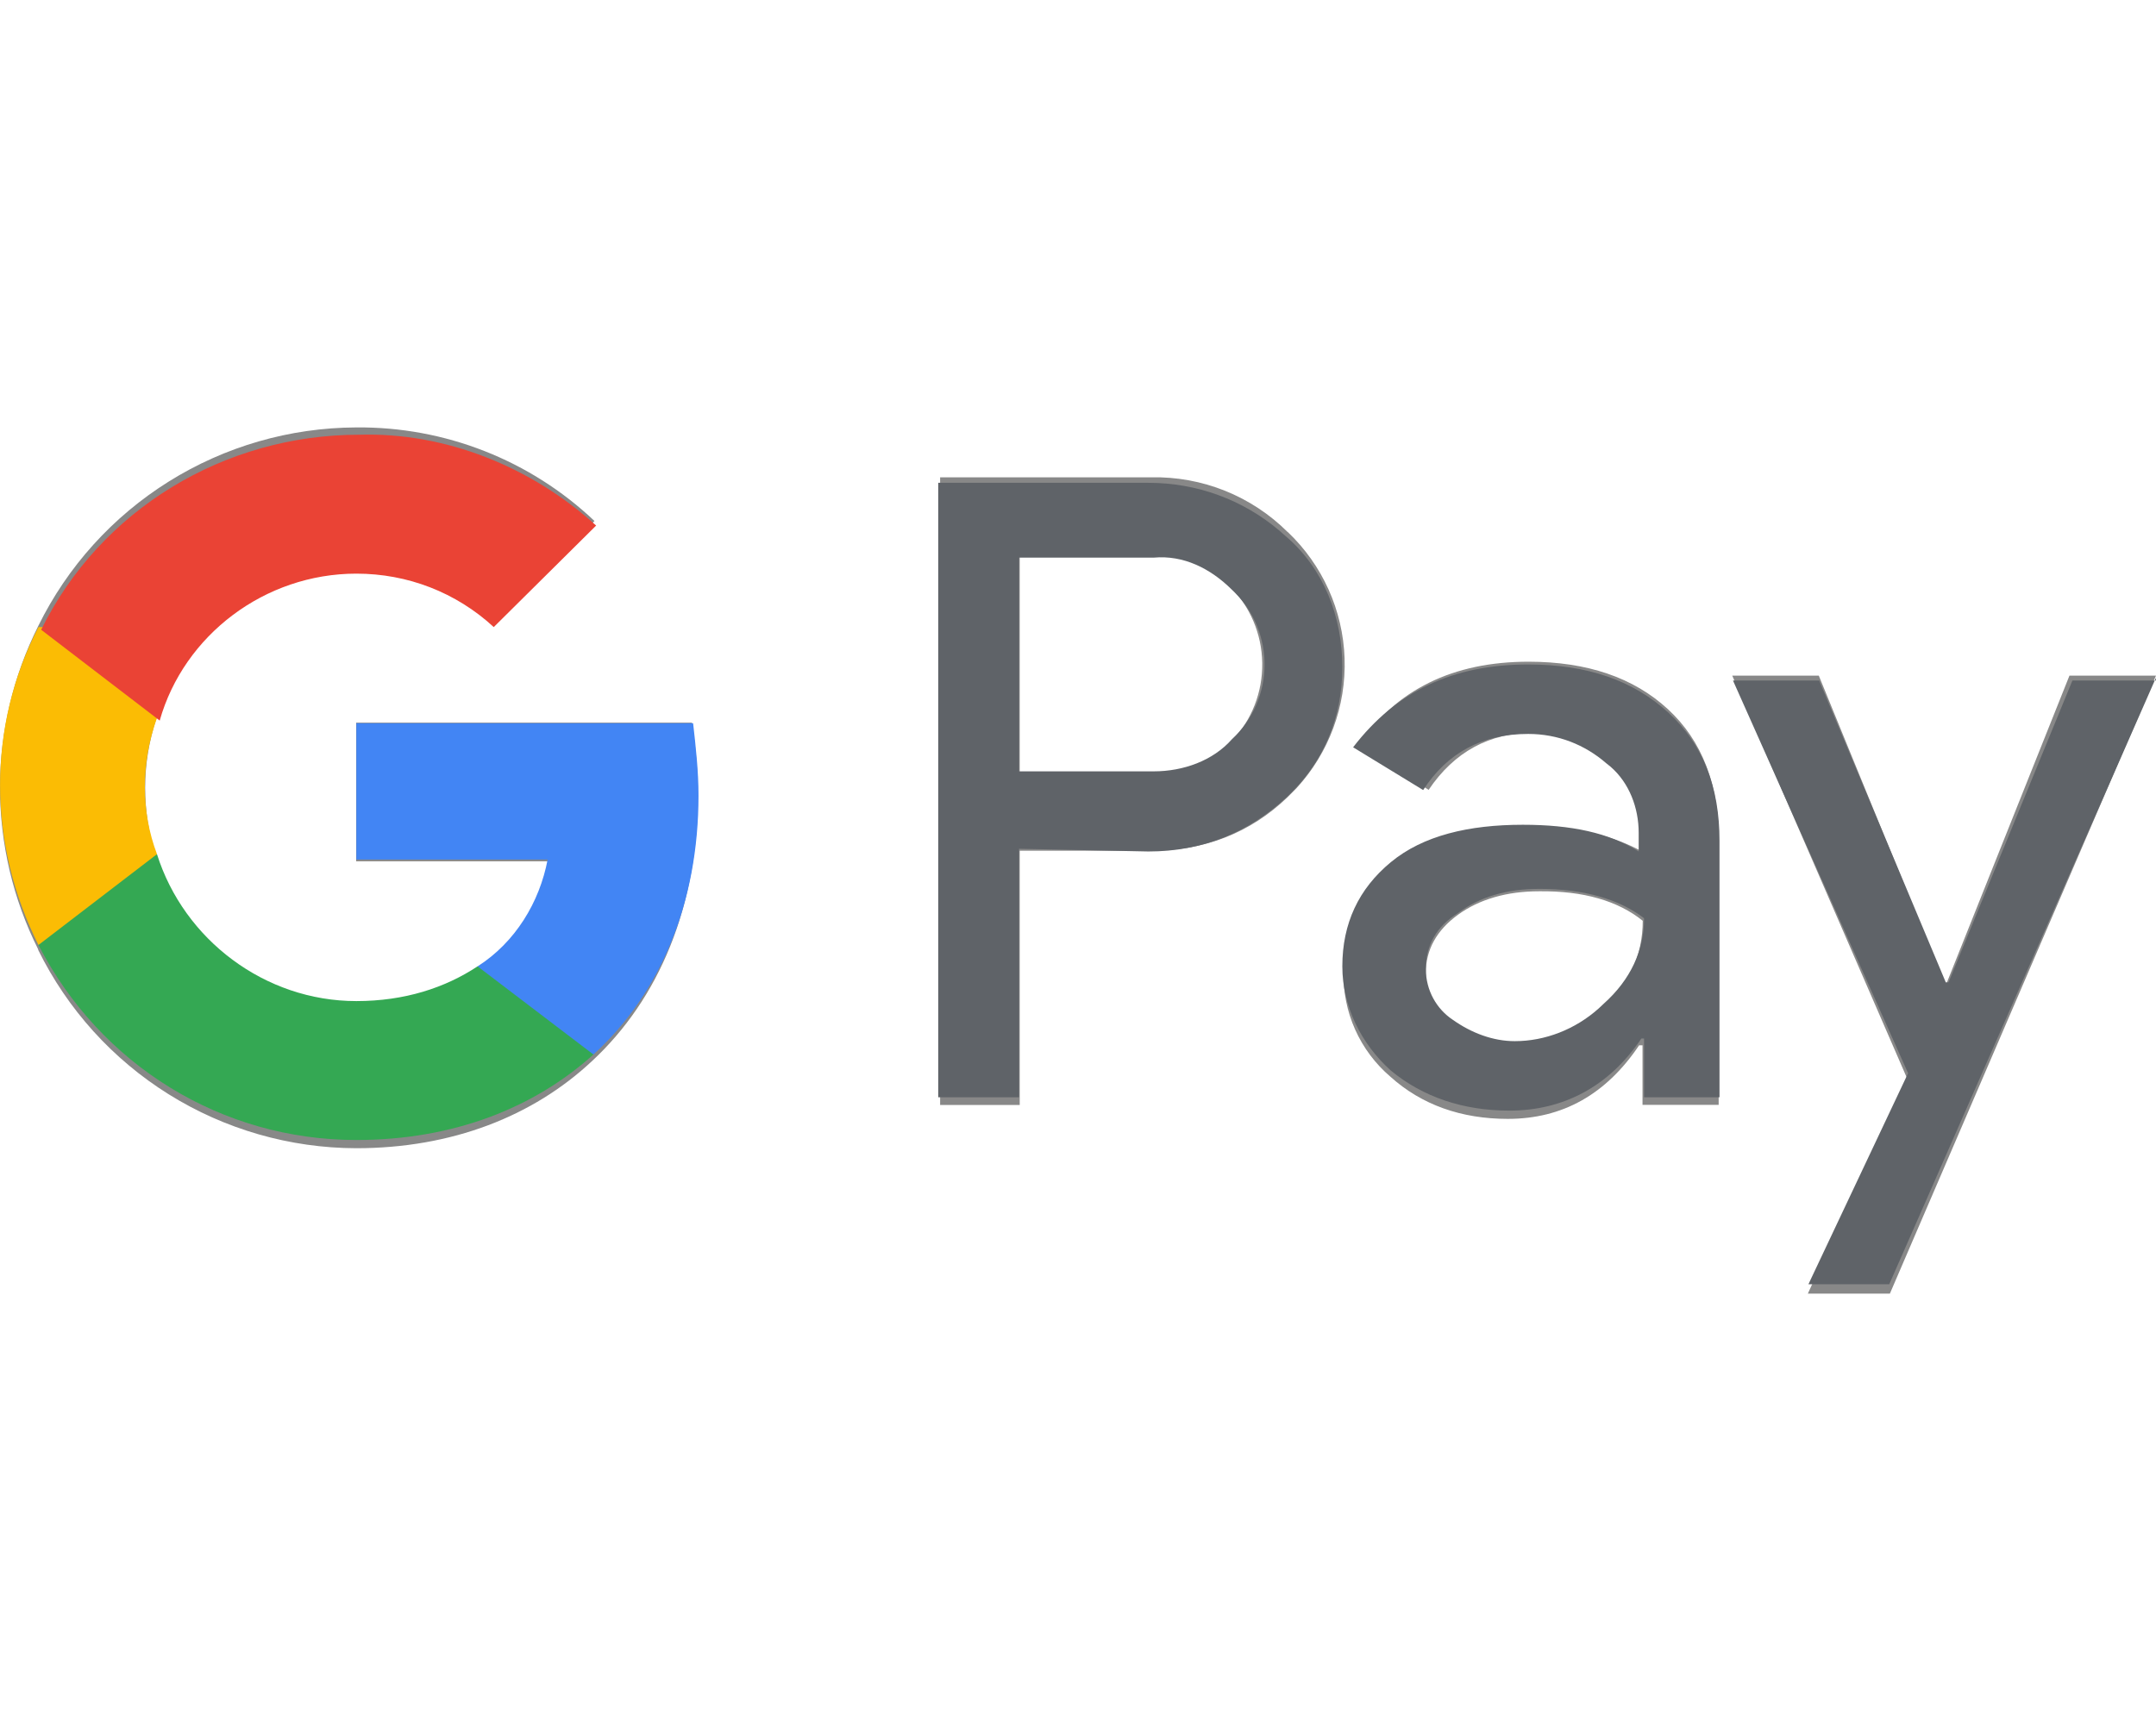
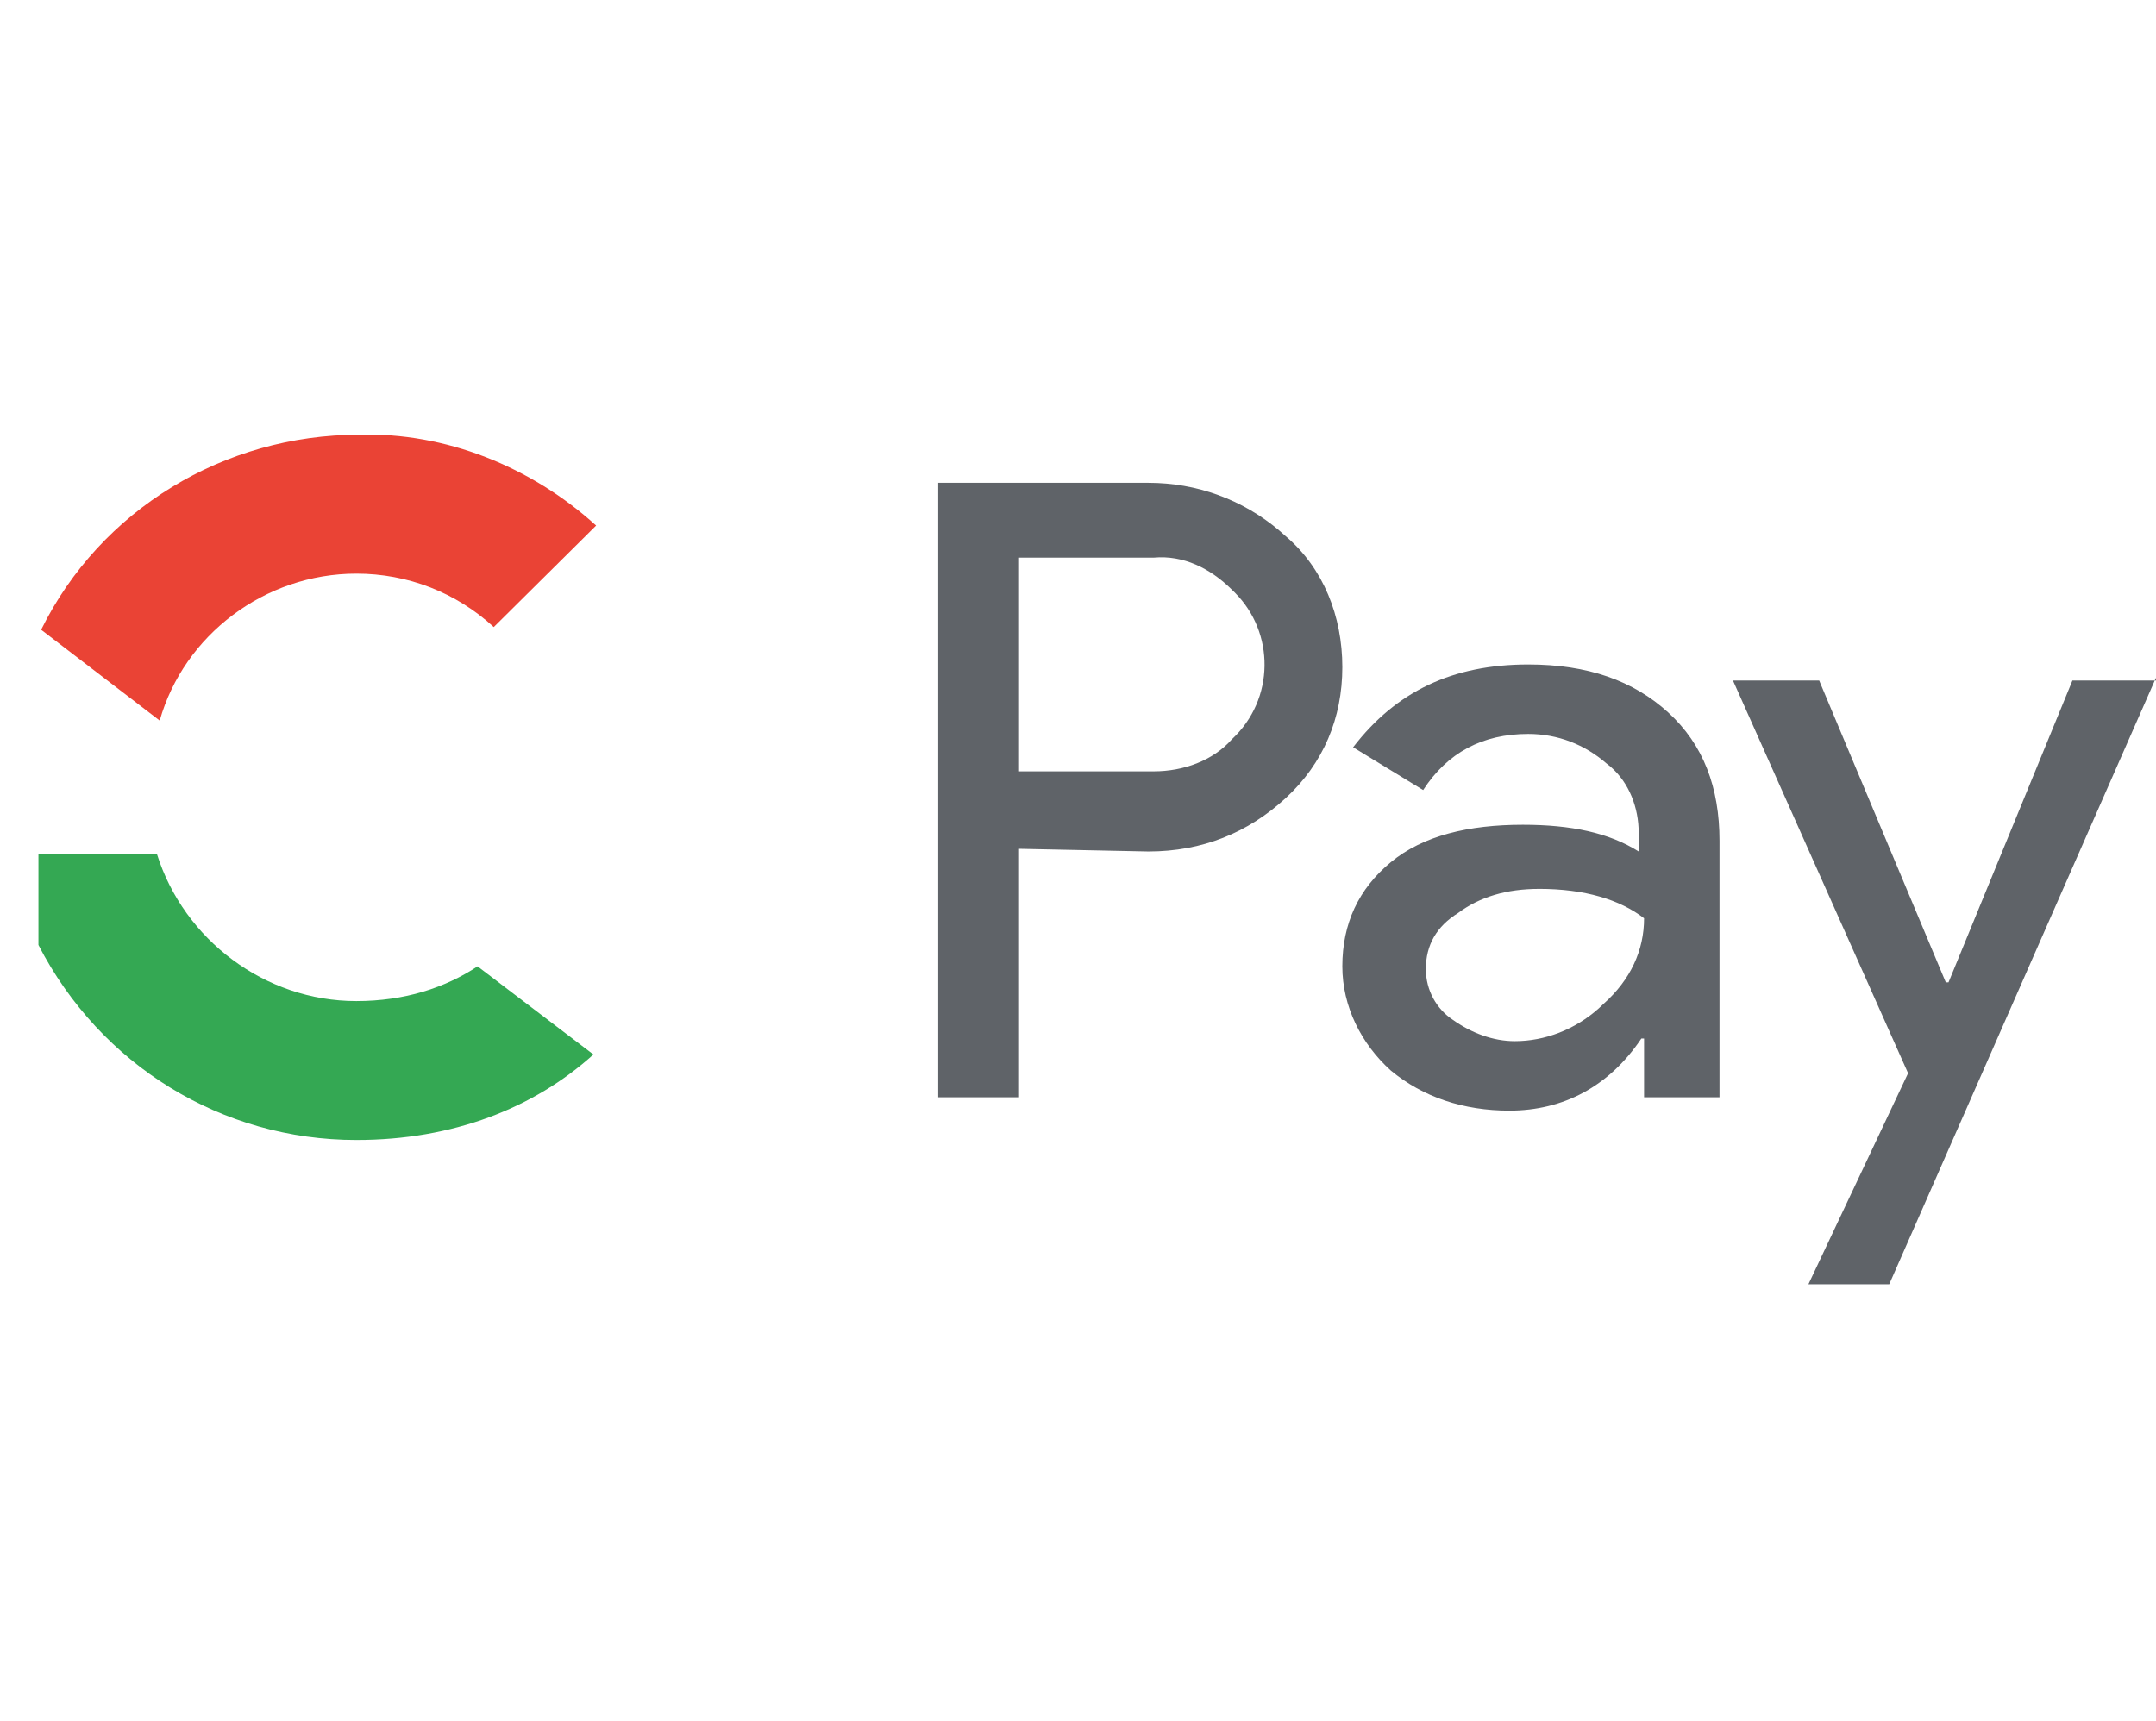
<svg xmlns="http://www.w3.org/2000/svg" width="124" height="99" viewBox="0 0 124 99" fill="none">
-   <path d="M20.483 41.572V49.548H31.546C31.323 50.82 30.846 52.033 30.142 53.117C29.438 54.2 28.523 55.13 27.451 55.852C25.602 57.118 23.242 57.84 20.476 57.84C15.128 57.84 10.608 54.183 8.986 49.289C8.137 46.715 8.137 43.936 8.986 41.361C10.608 36.439 15.128 32.782 20.476 32.782C21.925 32.755 23.365 33.016 24.713 33.55C26.06 34.084 27.288 34.88 28.324 35.891L34.191 29.971C30.496 26.467 25.58 24.537 20.483 24.588C16.671 24.602 12.938 25.68 9.707 27.7C6.476 29.719 3.875 32.6 2.197 36.017C0.752 38.905 0 42.088 0 45.316C0 48.543 0.752 51.727 2.197 54.614V54.643C3.875 58.058 6.477 60.936 9.708 62.953C12.94 64.969 16.672 66.042 20.483 66.052C25.999 66.052 30.665 64.209 34.046 61.042C37.921 57.443 40.131 52.118 40.131 45.784C40.134 44.373 40.02 42.965 39.792 41.572H20.483ZM95.931 40.799C93.969 38.985 91.295 38.065 87.912 38.065C83.561 38.065 80.29 39.677 78.128 42.872L82.167 45.436C83.646 43.244 85.665 42.148 88.224 42.148C89.853 42.153 91.423 42.758 92.632 43.848C93.221 44.358 93.693 44.989 94.017 45.697C94.341 46.405 94.509 47.175 94.509 47.953V49.019C92.746 48.038 90.528 47.52 87.798 47.52C84.612 47.52 82.053 48.27 80.147 49.796C78.24 51.322 77.275 53.336 77.275 55.898C77.245 57.043 77.472 58.181 77.94 59.227C78.407 60.273 79.103 61.201 79.976 61.945C81.768 63.557 84.045 64.364 86.717 64.364C89.873 64.364 92.376 62.952 94.273 60.131H94.467V63.557H98.847V48.34C98.861 45.14 97.894 42.605 95.931 40.799ZM92.206 58.066C91.534 58.748 90.733 59.29 89.849 59.661C88.965 60.031 88.016 60.222 87.058 60.224C85.769 60.245 84.513 59.818 83.506 59.015C83.036 58.664 82.655 58.207 82.394 57.682C82.132 57.158 81.998 56.579 82.001 55.993C82.001 54.639 82.625 53.516 83.849 52.625C85.074 51.733 86.664 51.271 88.513 51.271C91.062 51.24 93.058 51.82 94.48 52.969C94.48 54.928 93.713 56.625 92.206 58.066ZM74.061 30.609C73.033 29.583 71.808 28.775 70.459 28.233C69.11 27.692 67.666 27.428 66.212 27.457H54.07V63.565H58.648V48.939H66.204C69.304 48.939 71.92 47.903 74.053 45.859C74.224 45.687 74.394 45.513 74.567 45.341C76.434 43.307 77.427 40.624 77.332 37.868C77.237 35.111 76.063 32.502 74.061 30.601V30.609ZM70.849 42.642C70.271 43.256 69.57 43.741 68.79 44.064C68.01 44.387 67.17 44.54 66.326 44.513H58.648V31.904H66.326C67.965 31.898 69.539 32.54 70.705 33.689C71.891 34.868 72.57 36.462 72.597 38.132C72.624 39.803 71.996 41.418 70.849 42.634V42.642ZM119.023 38.865L111.943 56.596H111.856L104.606 38.865H99.628L109.662 61.981L103.976 74.418H108.694L124 38.865H119.023Z" fill="#888888" />
  <g clip-path="url(#clip0_1672_88329)">
    <path d="M87.894 38.224C91.303 38.224 93.937 39.147 95.951 40.991C97.966 42.835 98.895 45.294 98.895 48.367V63.12H94.557V59.74H94.402C92.543 62.506 89.908 63.889 86.809 63.889C84.175 63.889 81.851 63.12 79.992 61.584C78.287 60.047 77.203 57.896 77.203 55.59C77.203 53.132 78.133 51.134 79.992 49.597C81.851 48.06 84.485 47.445 87.584 47.445C90.373 47.445 92.543 47.907 94.247 48.982V47.907C94.247 46.472 93.707 45.038 92.627 44.103L92.387 43.911C91.148 42.835 89.598 42.22 87.894 42.22C85.26 42.22 83.246 43.296 81.851 45.448L77.823 42.988C80.302 39.761 83.556 38.224 87.894 38.224ZM66.047 27.774C68.827 27.774 71.469 28.734 73.582 30.524L73.949 30.848C76.118 32.692 77.203 35.458 77.203 38.378C77.203 41.298 76.118 43.911 73.949 45.908C71.78 47.906 69.146 48.982 66.047 48.982L58.61 48.828V63.12H53.961V27.774L66.047 27.774ZM88.514 51.134C86.654 51.134 85.105 51.594 83.866 52.517C82.626 53.285 82.006 54.361 82.006 55.744C82.006 56.973 82.626 58.049 83.556 58.664C84.64 59.432 85.88 59.893 87.12 59.893C88.855 59.893 90.59 59.224 91.948 58.01L92.233 57.742C93.782 56.359 94.557 54.668 94.557 52.824C93.162 51.748 91.148 51.133 88.514 51.133L88.514 51.134ZM66.357 32.077H58.61V44.372H66.357C68.061 44.372 69.766 43.757 70.85 42.528C73.329 40.223 73.329 36.381 71.005 34.075L70.85 33.922C69.611 32.692 68.061 31.924 66.357 32.078L66.357 32.077ZM123.996 38.993L108.657 73.878H104.009L109.741 61.737L99.67 39.147H104.628L111.911 56.512H112.066L119.193 39.147H123.996V38.993Z" fill="#5F6368" />
-     <path d="M40.174 45.755C40.174 44.372 40.019 42.989 39.864 41.605H20.496V49.443H31.497C31.032 51.902 29.638 54.207 27.469 55.59V60.661H34.131C38.005 57.127 40.174 51.902 40.174 45.755L40.174 45.755Z" fill="#4285F4" />
    <path d="M20.494 65.579C26.072 65.579 30.721 63.735 34.13 60.661L27.467 55.59C25.608 56.819 23.283 57.588 20.494 57.588C15.226 57.588 10.578 54.053 9.028 49.136H2.211V54.361C5.775 61.276 12.747 65.579 20.494 65.579Z" fill="#34A853" />
-     <path d="M9.029 49.136C8.1 46.677 8.1 43.911 9.029 41.298V36.073H2.212C-0.732 41.759 -0.732 48.521 2.212 54.361L9.029 49.136Z" fill="#FBBC04" />
    <path d="M20.496 32.999C23.44 32.999 26.229 34.075 28.398 36.073L34.286 30.233C30.567 26.852 25.609 24.855 20.651 25.008C12.903 25.008 5.776 29.311 2.367 36.227L9.185 41.452C10.579 36.534 15.228 32.999 20.496 32.999Z" fill="#EA4335" />
  </g>
  <defs>
    <clipPath id="clip0_1672_88329">
      <rect width="124" height="49" fill="white" transform="translate(0 25)" />
    </clipPath>
  </defs>
</svg>